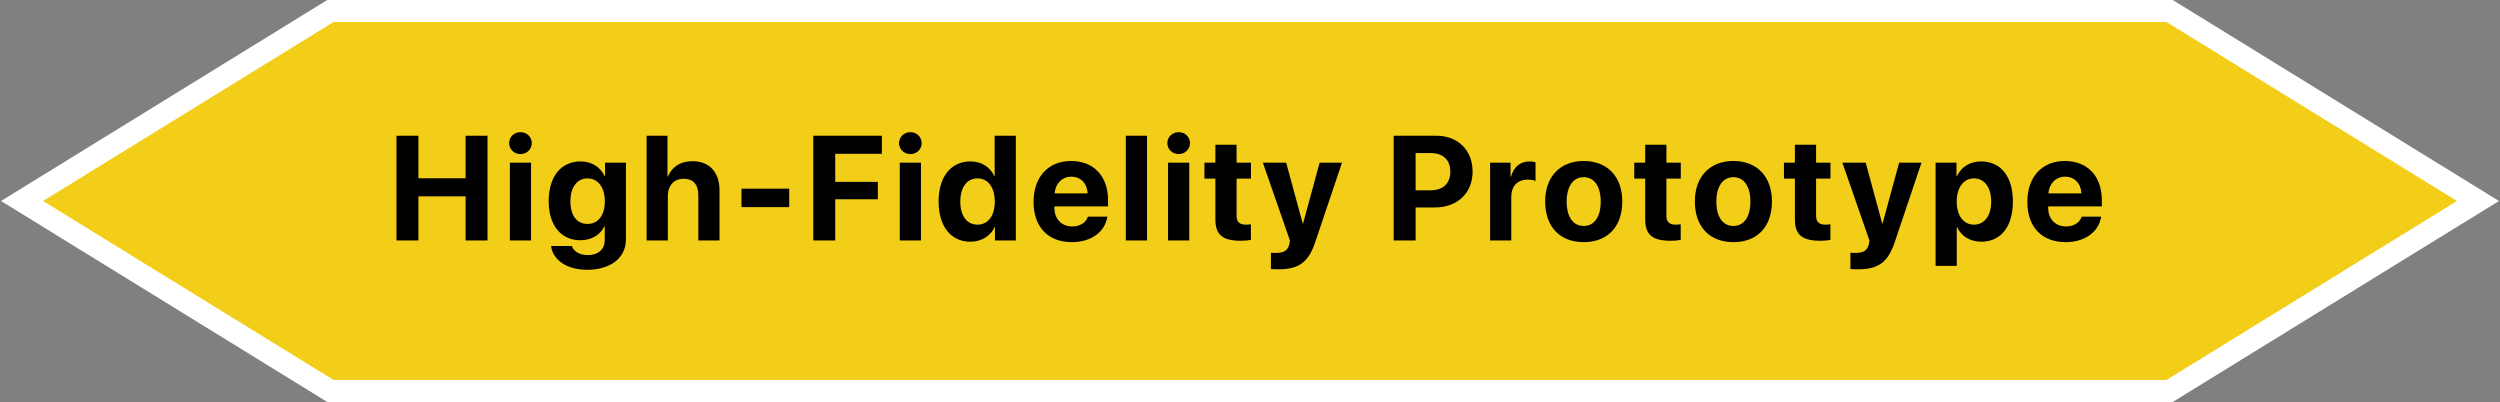
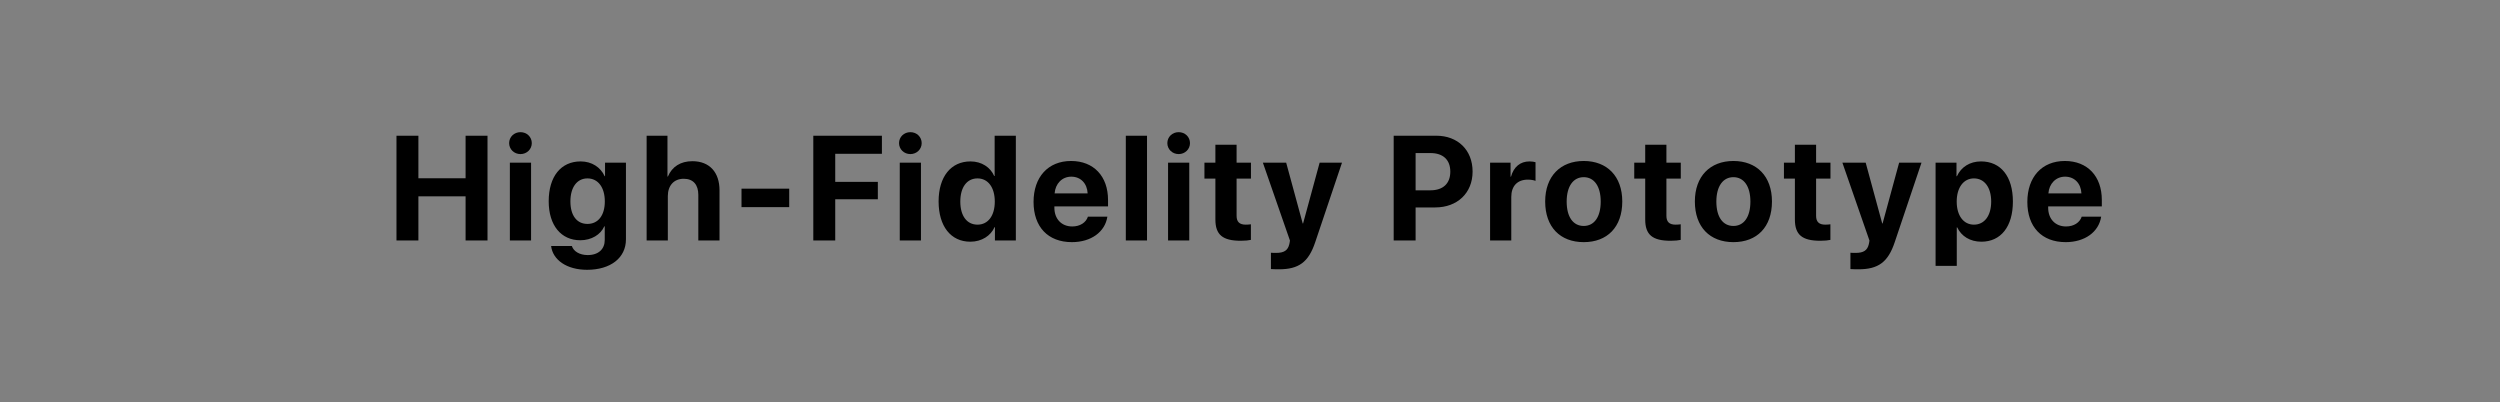
<svg xmlns="http://www.w3.org/2000/svg" width="454px" height="73px" viewBox="0 0 454 73" version="1.1">
  <rect x="0" y="0" width="454" height="73" fill="#808080" stroke="none" />
  <title>Group 118</title>
  <desc>Created with Sketch.</desc>
  <g id="Page-1" stroke="none" stroke-width="1" fill="none" fill-rule="evenodd">
    <g id="Version-1" transform="translate(-473, -13036)">
      <g id="Group-118" transform="translate(477, 13038)">
-         <path d="M390,69 L56,69 L2.98619074e-14,34.5 L56,1.71450552e-15 L390,0 L446,34.5 L390,69 Z" id="Combined-Shape" stroke="#FFFFFF" stroke-width="4" fill="#F3CE18" fill-rule="nonzero" />
        <path d="M84.532,41.67 L80.551,41.67 L80.551,33.654 L71.981,33.654 L71.981,41.67 L68,41.67 L68,22.646 L71.981,22.646 L71.981,30.372 L80.551,30.372 L80.551,22.646 L84.532,22.646 L84.532,41.67 Z M88.592,41.67 L88.592,27.537 L92.442,27.537 L92.442,41.67 L88.592,41.67 Z M90.517,25.981 C89.357,25.981 88.46,25.098 88.46,23.991 C88.46,22.87 89.357,22 90.517,22 C91.677,22 92.573,22.87 92.573,23.991 C92.573,25.098 91.677,25.981 90.517,25.981 Z M102.684,38.664 C104.609,38.664 105.835,37.135 105.835,34.577 C105.835,32.033 104.609,30.398 102.684,30.398 C100.786,30.398 99.586,32.006 99.586,34.577 C99.586,37.161 100.773,38.664 102.684,38.664 Z M102.619,46.996 C98.901,46.996 96.383,45.19 96.079,42.672 L99.85,42.672 C100.153,43.647 101.261,44.32 102.724,44.32 C104.715,44.32 105.822,43.212 105.822,41.578 L105.822,39.099 L105.743,39.099 C105.084,40.602 103.423,41.63 101.379,41.63 C97.925,41.63 95.644,38.967 95.644,34.551 C95.644,30.068 97.859,27.313 101.445,27.313 C103.475,27.313 105.071,28.381 105.809,30.002 L105.875,30.002 L105.875,27.537 L109.672,27.537 L109.672,41.472 C109.672,44.847 106.85,46.996 102.619,46.996 Z M113.428,41.67 L113.428,22.646 L117.212,22.646 L117.212,30.055 L117.291,30.055 C118.043,28.275 119.585,27.273 121.734,27.273 C124.872,27.273 126.665,29.304 126.665,32.573 L126.665,41.67 L122.815,41.67 L122.815,33.391 C122.815,31.571 121.918,30.464 120.165,30.464 C118.346,30.464 117.278,31.743 117.278,33.602 L117.278,41.67 L113.428,41.67 Z M139.32,35.619 L130.658,35.619 L130.658,32.257 L139.32,32.257 L139.32,35.619 Z M147.678,41.67 L143.696,41.67 L143.696,22.646 L156.155,22.646 L156.155,25.929 L147.678,25.929 L147.678,31.031 L155.416,31.031 L155.416,34.182 L147.678,34.182 L147.678,41.67 Z M159.397,41.67 L159.397,27.537 L163.247,27.537 L163.247,41.67 L159.397,41.67 Z M161.322,25.981 C160.162,25.981 159.265,25.098 159.265,23.991 C159.265,22.87 160.162,22 161.322,22 C162.482,22 163.378,22.87 163.378,23.991 C163.378,25.098 162.482,25.981 161.322,25.981 Z M172.211,41.894 C168.677,41.894 166.449,39.099 166.449,34.577 C166.449,30.095 168.691,27.313 172.237,27.313 C174.28,27.313 175.863,28.394 176.548,29.963 L176.627,29.963 L176.627,22.646 L180.477,22.646 L180.477,41.67 L176.68,41.67 L176.68,39.244 L176.614,39.244 C175.928,40.8 174.294,41.894 172.211,41.894 Z M173.516,30.398 C171.578,30.398 170.391,32.02 170.391,34.604 C170.391,37.201 171.578,38.796 173.516,38.796 C175.427,38.796 176.654,37.188 176.654,34.604 C176.654,32.033 175.427,30.398 173.516,30.398 Z M190.548,30.082 C188.861,30.082 187.648,31.36 187.516,33.127 L193.515,33.127 C193.435,31.321 192.262,30.082 190.548,30.082 Z M193.567,37.346 L197.1,37.346 C196.679,40.114 194.147,41.973 190.654,41.973 C186.303,41.973 183.693,39.191 183.693,34.669 C183.693,30.161 186.329,27.234 190.509,27.234 C194.622,27.234 197.219,30.016 197.219,34.313 L197.219,35.487 L187.476,35.487 L187.476,35.724 C187.476,37.741 188.755,39.125 190.72,39.125 C192.13,39.125 193.211,38.427 193.567,37.346 Z M200.448,41.67 L200.448,22.646 L204.298,22.646 L204.298,41.67 L200.448,41.67 Z M208.12,41.67 L208.12,27.537 L211.97,27.537 L211.97,41.67 L208.12,41.67 Z M210.045,25.981 C208.885,25.981 207.989,25.098 207.989,23.991 C207.989,22.87 208.885,22 210.045,22 C211.205,22 212.102,22.87 212.102,23.991 C212.102,25.098 211.205,25.981 210.045,25.981 Z M216.715,24.281 L220.565,24.281 L220.565,27.537 L223.175,27.537 L223.175,30.438 L220.565,30.438 L220.565,37.201 C220.565,38.282 221.092,38.796 222.226,38.796 C222.569,38.796 222.925,38.77 223.162,38.73 L223.162,41.564 C222.767,41.657 222.107,41.723 221.329,41.723 C218.007,41.723 216.715,40.615 216.715,37.86 L216.715,30.438 L214.725,30.438 L214.725,27.537 L216.715,27.537 L216.715,24.281 Z M228.25,46.904 C228.118,46.904 226.919,46.891 226.8,46.864 L226.8,43.898 C226.919,43.924 227.617,43.924 227.762,43.924 C229.173,43.924 229.872,43.476 230.135,42.355 C230.135,42.303 230.28,41.736 230.254,41.683 L225.337,27.537 L229.568,27.537 L232.574,38.585 L232.64,38.585 L235.646,27.537 L239.707,27.537 L234.842,41.986 C233.629,45.612 231.862,46.904 228.25,46.904 Z M249.092,22.646 L256.83,22.646 C260.733,22.646 263.422,25.243 263.422,29.159 C263.422,33.061 260.641,35.671 256.633,35.671 L253.073,35.671 L253.073,41.67 L249.092,41.67 L249.092,22.646 Z M253.073,25.797 L253.073,32.56 L255.763,32.56 C258.043,32.56 259.375,31.347 259.375,29.172 C259.375,27.01 258.057,25.797 255.776,25.797 L253.073,25.797 Z M266.599,41.67 L266.599,27.537 L270.317,27.537 L270.317,30.082 L270.396,30.082 C270.897,28.289 272.096,27.313 273.757,27.313 C274.206,27.313 274.588,27.379 274.852,27.458 L274.852,30.846 C274.535,30.714 274.008,30.622 273.454,30.622 C271.556,30.622 270.448,31.782 270.448,33.773 L270.448,41.67 L266.599,41.67 Z M283.605,41.973 C279.333,41.973 276.604,39.231 276.604,34.59 C276.604,30.016 279.373,27.234 283.605,27.234 C287.837,27.234 290.605,30.002 290.605,34.59 C290.605,39.244 287.876,41.973 283.605,41.973 Z M283.605,39.033 C285.49,39.033 286.69,37.438 286.69,34.604 C286.69,31.795 285.477,30.174 283.605,30.174 C281.733,30.174 280.507,31.795 280.507,34.604 C280.507,37.438 281.706,39.033 283.605,39.033 Z M294.77,24.281 L298.62,24.281 L298.62,27.537 L301.23,27.537 L301.23,30.438 L298.62,30.438 L298.62,37.201 C298.62,38.282 299.147,38.796 300.281,38.796 C300.624,38.796 300.98,38.77 301.217,38.73 L301.217,41.564 C300.822,41.657 300.163,41.723 299.385,41.723 C296.062,41.723 294.77,40.615 294.77,37.86 L294.77,30.438 L292.78,30.438 L292.78,27.537 L294.77,27.537 L294.77,24.281 Z M310.788,41.973 C306.516,41.973 303.787,39.231 303.787,34.59 C303.787,30.016 306.556,27.234 310.788,27.234 C315.02,27.234 317.788,30.002 317.788,34.59 C317.788,39.244 315.059,41.973 310.788,41.973 Z M310.788,39.033 C312.673,39.033 313.873,37.438 313.873,34.604 C313.873,31.795 312.66,30.174 310.788,30.174 C308.916,30.174 307.69,31.795 307.69,34.604 C307.69,37.438 308.889,39.033 310.788,39.033 Z M321.953,24.281 L325.803,24.281 L325.803,27.537 L328.413,27.537 L328.413,30.438 L325.803,30.438 L325.803,37.201 C325.803,38.282 326.33,38.796 327.464,38.796 C327.807,38.796 328.163,38.77 328.4,38.73 L328.4,41.564 C328.005,41.657 327.346,41.723 326.568,41.723 C323.245,41.723 321.953,40.615 321.953,37.86 L321.953,30.438 L319.963,30.438 L319.963,27.537 L321.953,27.537 L321.953,24.281 Z M333.488,46.904 C333.356,46.904 332.157,46.891 332.038,46.864 L332.038,43.898 C332.157,43.924 332.855,43.924 333,43.924 C334.411,43.924 335.11,43.476 335.374,42.355 C335.374,42.303 335.519,41.736 335.492,41.683 L330.575,27.537 L334.807,27.537 L337.812,38.585 L337.878,38.585 L340.884,27.537 L344.945,27.537 L340.08,41.986 C338.867,45.612 337.101,46.904 333.488,46.904 Z M355.755,27.313 C359.34,27.313 361.542,30.042 361.542,34.604 C361.542,39.152 359.354,41.894 355.82,41.894 C353.764,41.894 352.182,40.892 351.43,39.297 L351.351,39.297 L351.351,46.284 L347.502,46.284 L347.502,27.537 L351.298,27.537 L351.298,30.002 L351.378,30.002 C352.142,28.341 353.711,27.313 355.755,27.313 Z M354.463,38.796 C356.387,38.796 357.6,37.174 357.6,34.604 C357.6,32.046 356.387,30.398 354.463,30.398 C352.577,30.398 351.338,32.072 351.338,34.604 C351.338,37.161 352.577,38.796 354.463,38.796 Z M371.02,30.082 C369.333,30.082 368.12,31.36 367.988,33.127 L373.987,33.127 C373.908,31.321 372.734,30.082 371.02,30.082 Z M374.039,37.346 L377.573,37.346 C377.151,40.114 374.619,41.973 371.126,41.973 C366.775,41.973 364.165,39.191 364.165,34.669 C364.165,30.161 366.802,27.234 370.981,27.234 C375.094,27.234 377.691,30.016 377.691,34.313 L377.691,35.487 L367.949,35.487 L367.949,35.724 C367.949,37.741 369.227,39.125 371.192,39.125 C372.602,39.125 373.683,38.427 374.039,37.346 Z" id="High-Fidelity-Protot" fill="#000000" />
      </g>
    </g>
  </g>
</svg>